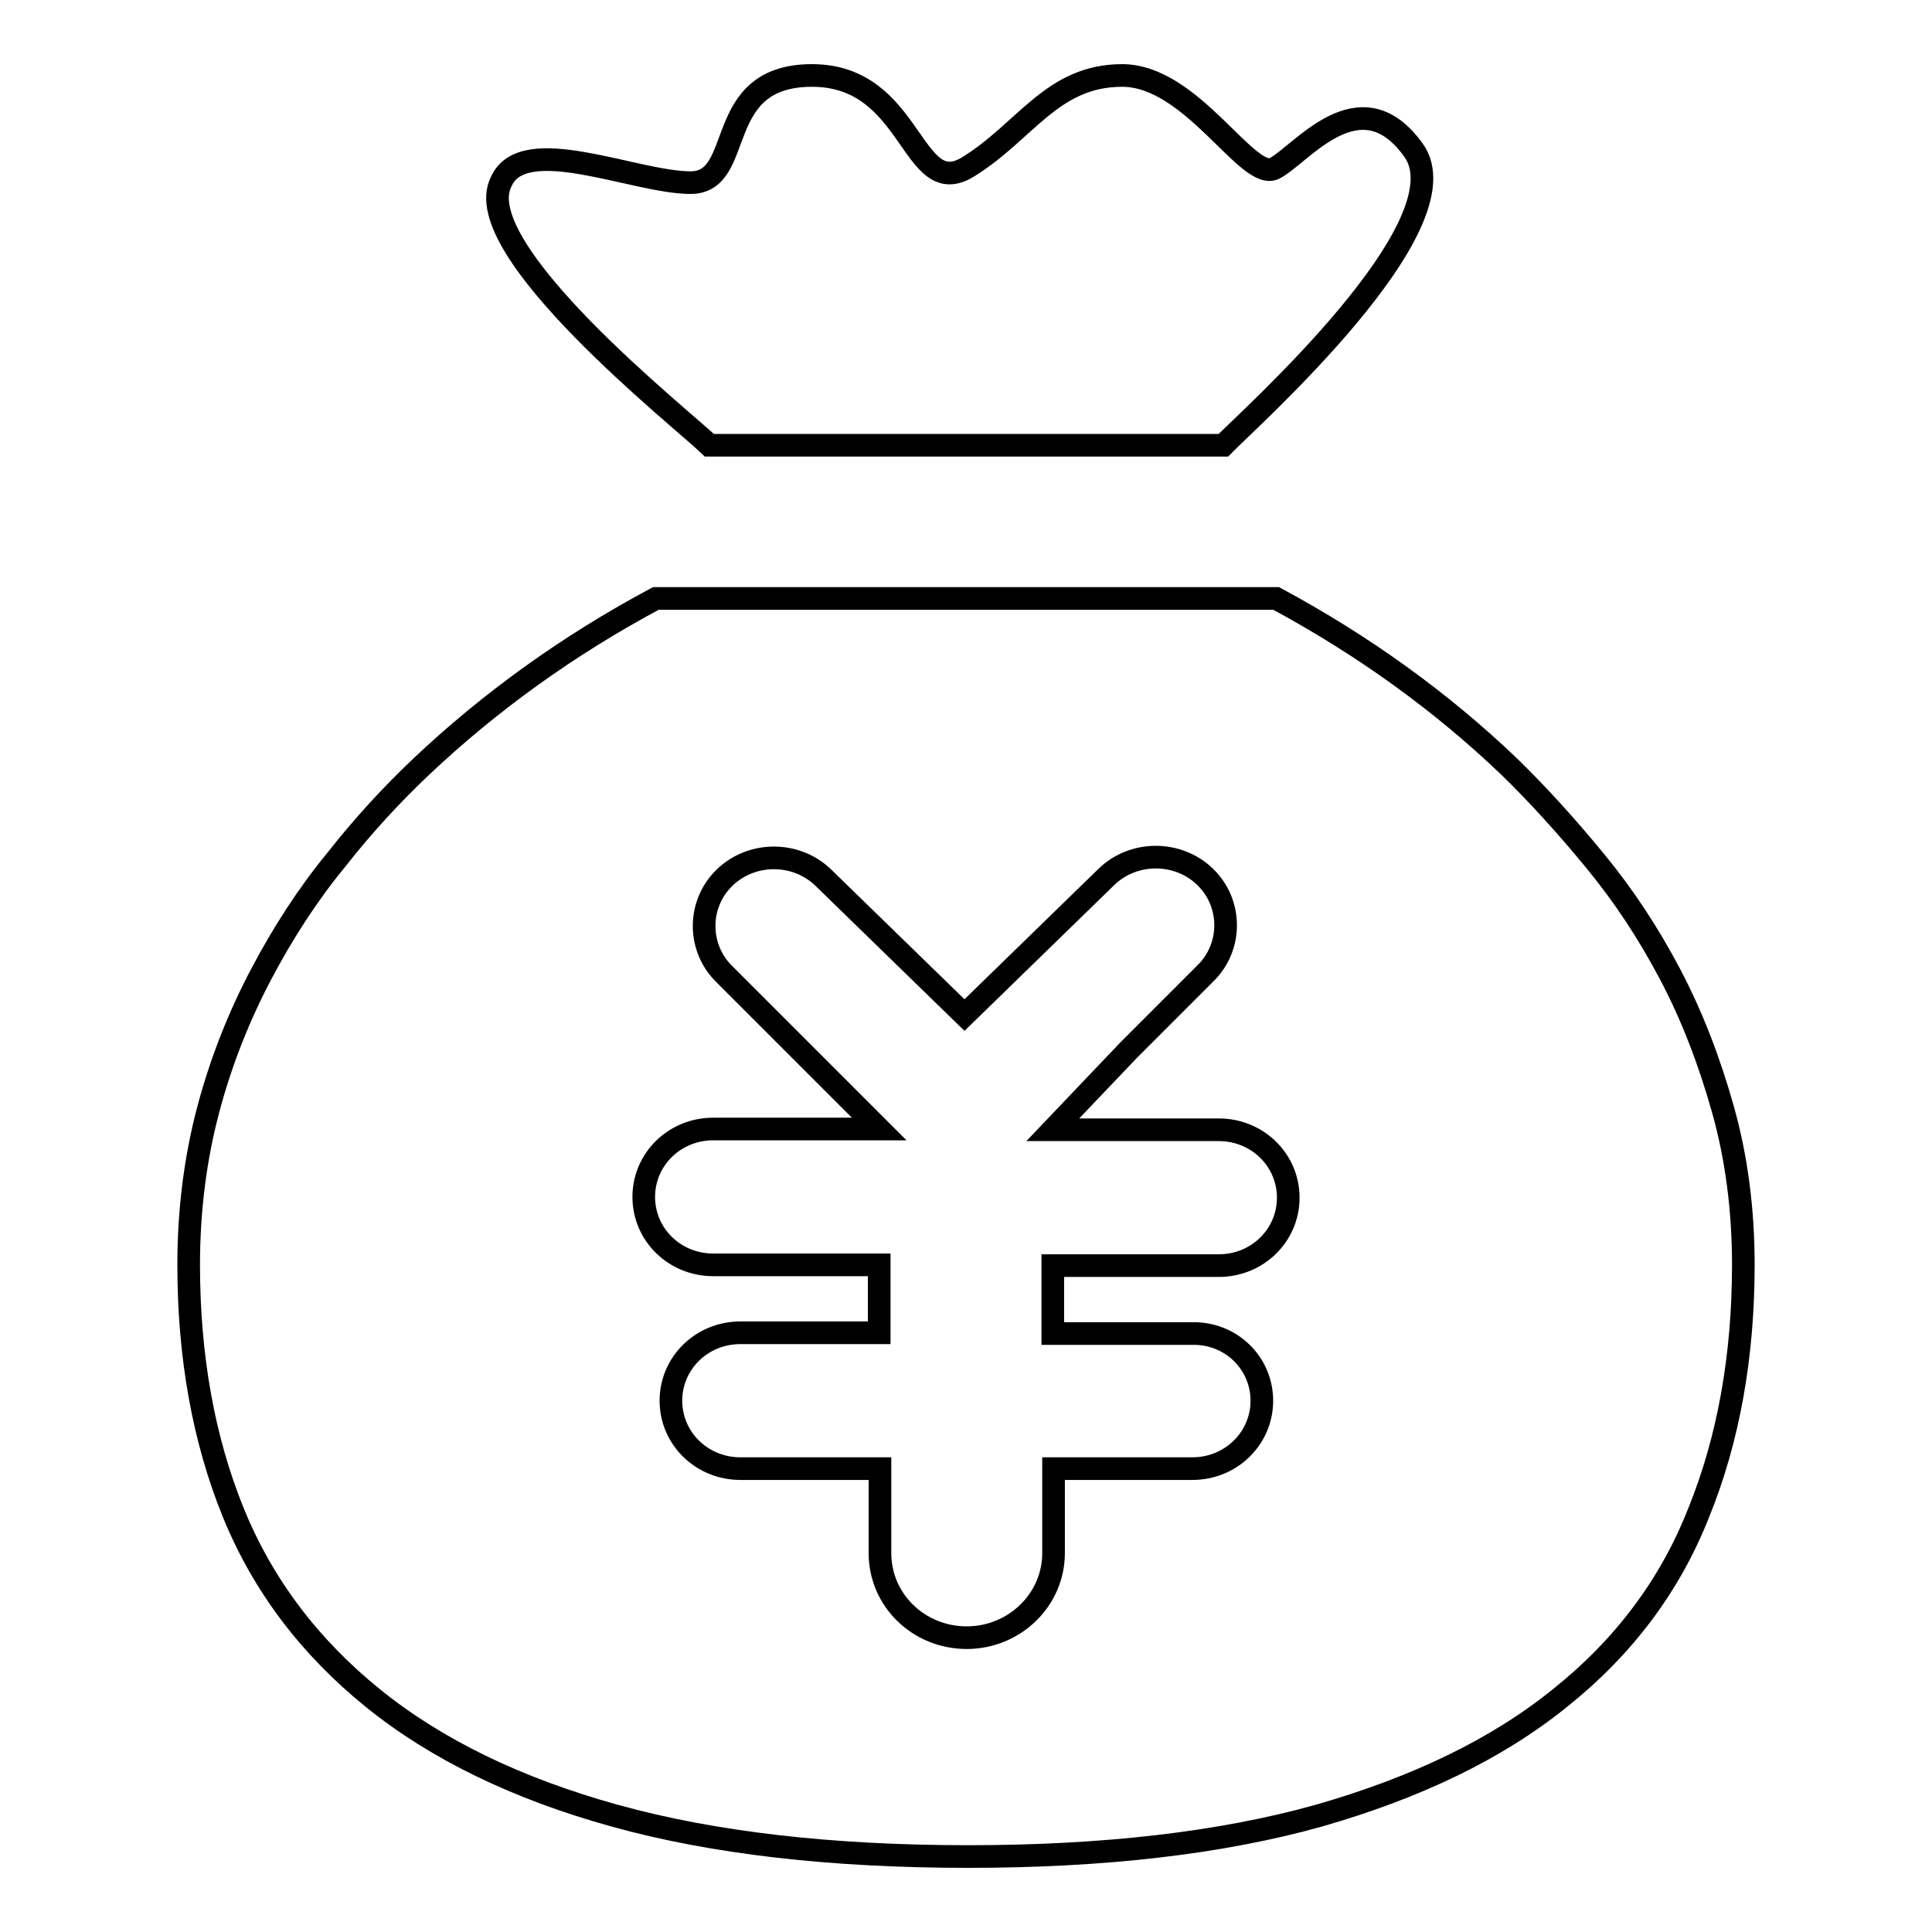
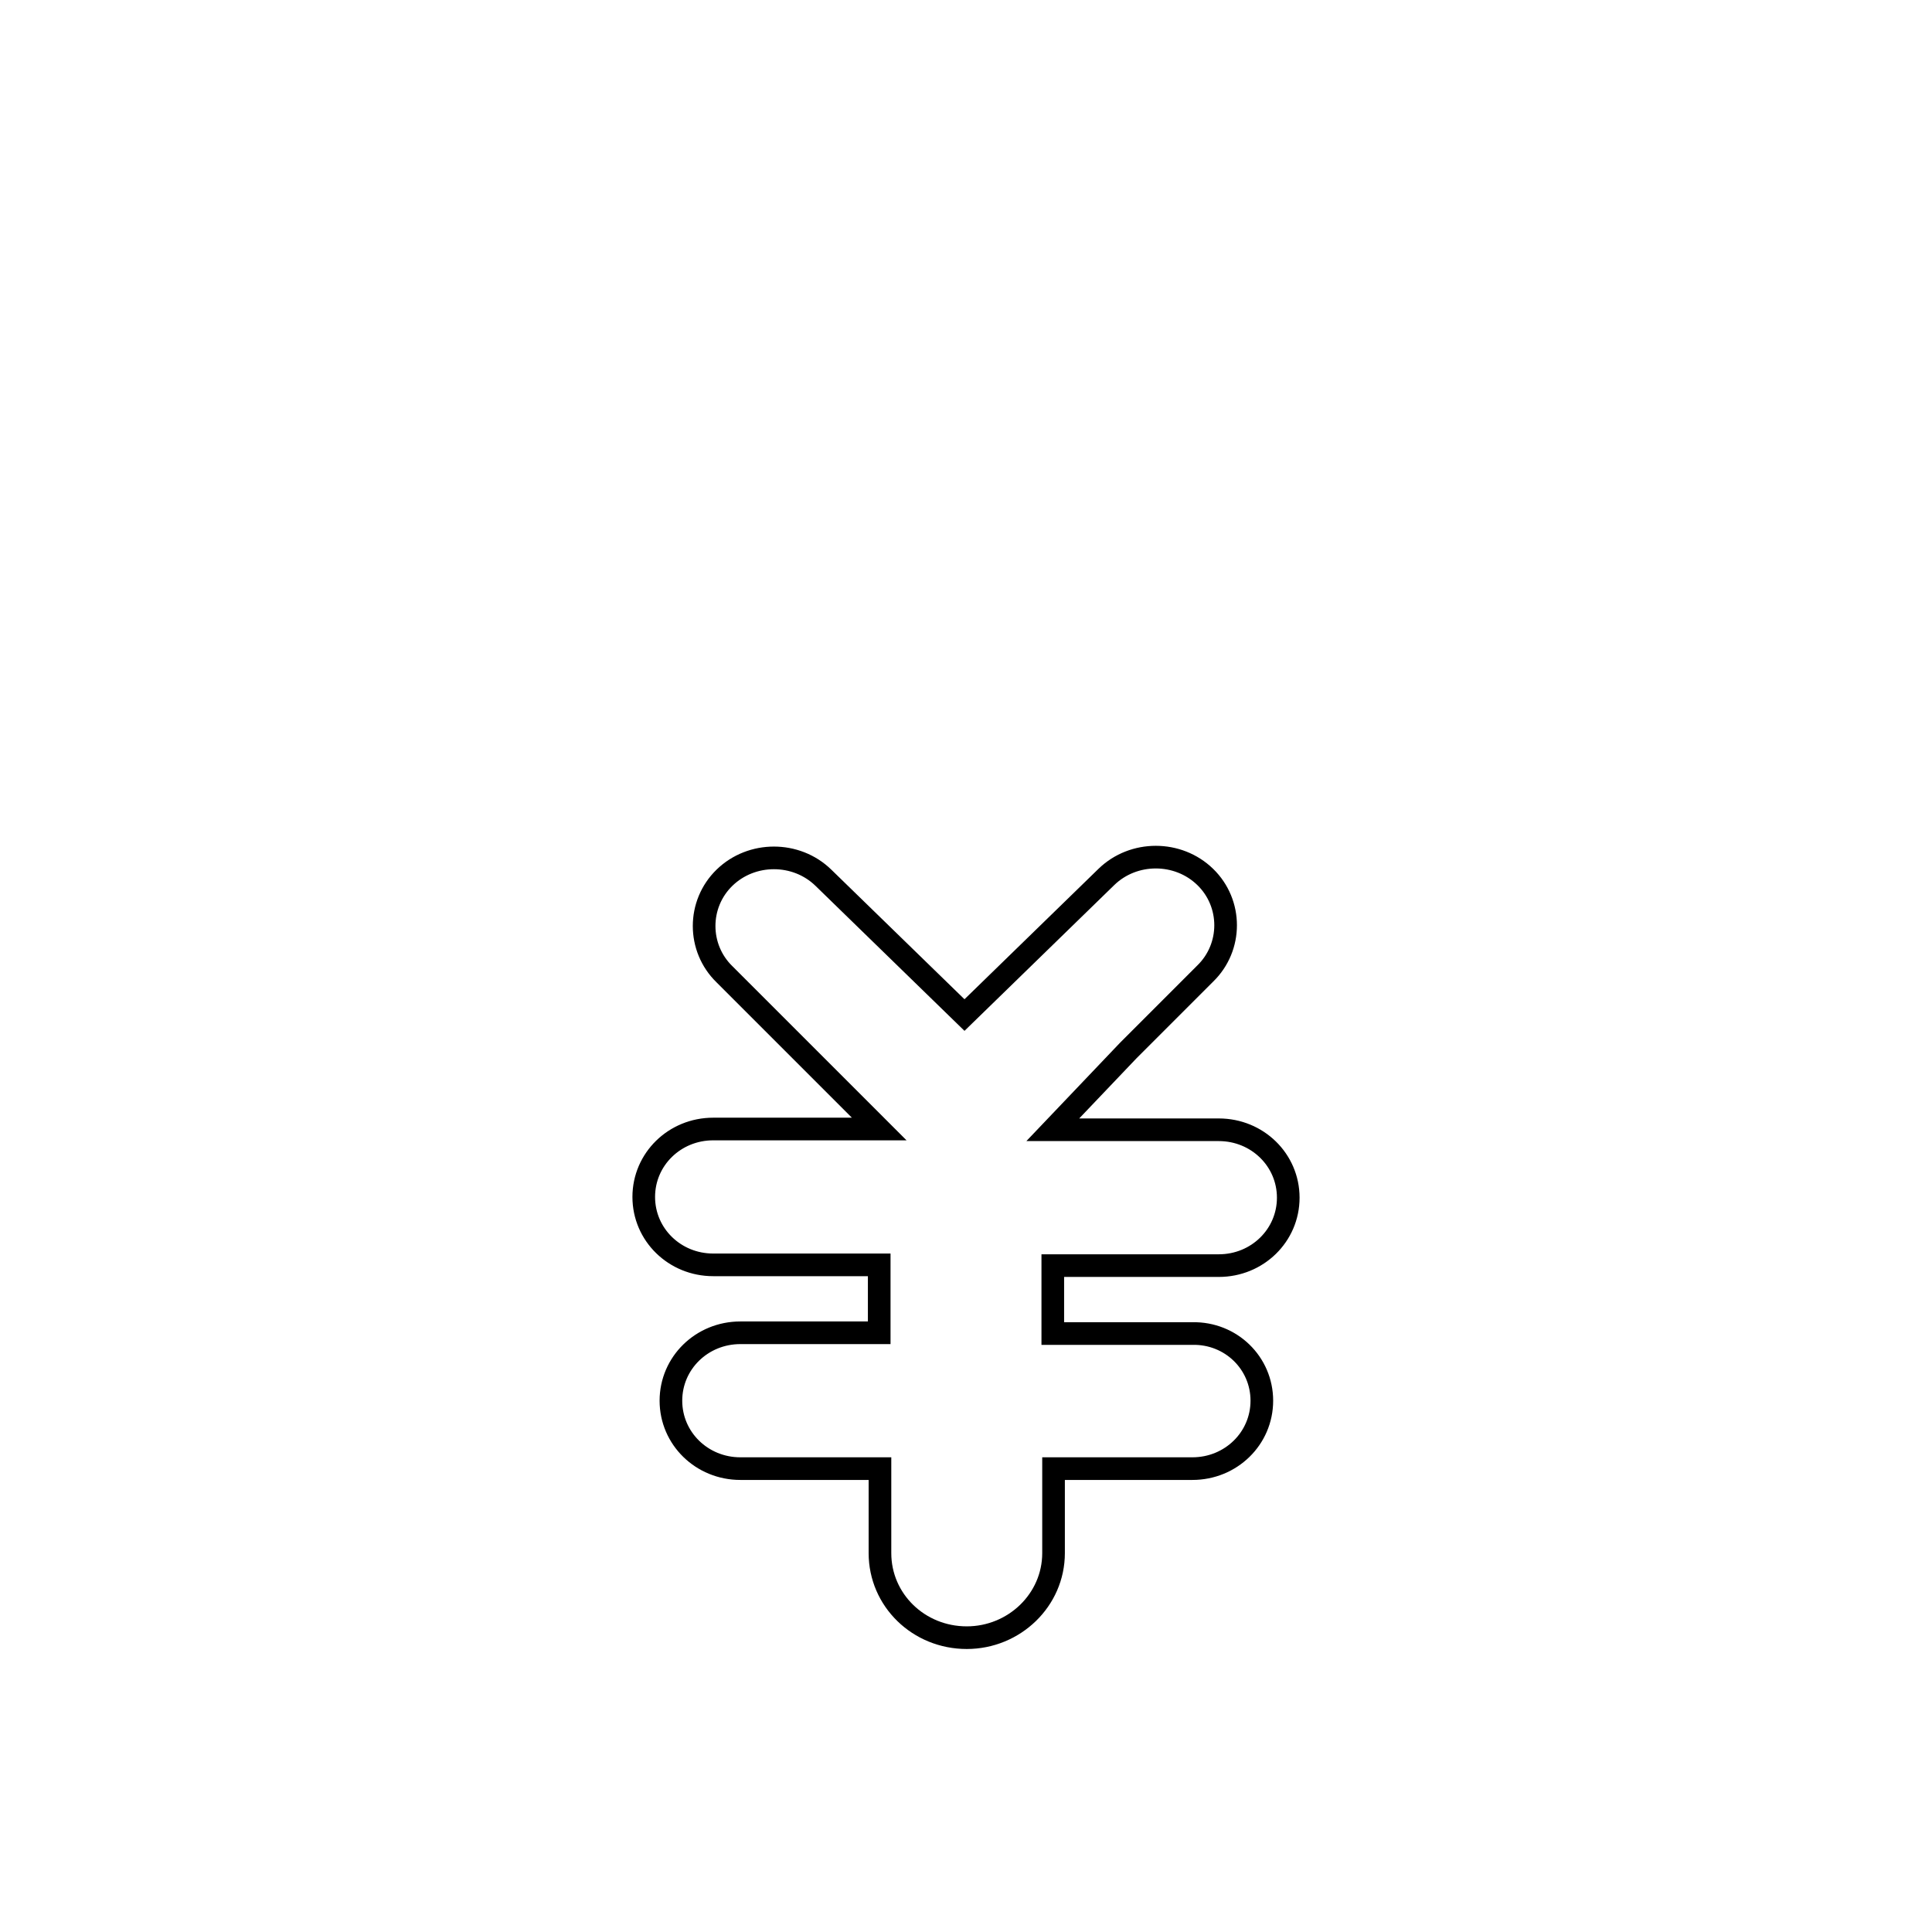
<svg xmlns="http://www.w3.org/2000/svg" version="1.1" x="0px" y="0px" viewBox="0 0 256 256" enable-background="new 0 0 256 256" xml:space="preserve">
  <g>
    <g>
-       <path stroke-width="3" fill-opacity="0" stroke="#000000" d="M206.7,225c-8.4,6.8-19.1,11.9-32,15.6c-12.9,3.6-28.4,5.4-46.4,5.4c-18.2,0-33.8-1.8-46.8-5.4c-13-3.6-23.7-8.8-32.1-15.6c-8.4-6.8-14.6-15-18.5-24.6c-3.9-9.6-5.9-20.6-5.9-32.8c0-7.3,0.9-14.2,2.6-20.6c1.7-6.4,4.1-12.4,7-17.9c2.9-5.5,6.2-10.6,9.9-15.1c3.6-4.6,7.4-8.7,11.3-12.4c9.1-8.6,19.5-16.1,31.1-22.3h82.2c11.5,6.2,21.8,13.6,30.9,22.3c3.8,3.7,7.6,7.9,11.3,12.4c3.8,4.6,7.1,9.6,10,15.1c2.9,5.5,5.2,11.5,7,17.9c1.8,6.4,2.7,13.3,2.7,20.6c0,12.2-2,23.2-5.9,32.8C221.3,210.1,215.1,218.3,206.7,225L206.7,225L206.7,225z M91.5,24.2c7.4,0,2.7-14.2,16.1-14.2c13.5,0,13.1,16.8,20.7,12.1c7.6-4.7,11.1-12.1,20.4-12.1c9.3,0,16.7,14.2,20.2,12.3c3.5-1.8,11.3-12.3,18.4-2.4c7.1,9.9-21.9,35.7-25.2,39.1H94c-3.5-3.4-32.1-26-27.6-34.9C69.3,17.4,84.1,24.2,91.5,24.2L91.5,24.2L91.5,24.2z" />
      <path stroke-width="3" fill-opacity="0" stroke="#000000" d="M167.2,185.6c0,5-4.1,9-9.2,9h-18.4v11.2c0,6.2-5.2,11.2-11.5,11.2c-6.4,0-11.5-5-11.5-11.2v-11.2H98.1c-5.1,0-9.2-4-9.2-9c0-5,4.1-9,9.2-9h18.4v-9h-22c-5.1,0-9.2-4-9.2-9c0-5,4.1-9,9.2-9h22l-11.2-11.2l-9.3-9.3c-3.6-3.5-3.6-9.3,0-12.8c3.6-3.5,9.5-3.5,13.1,0l18.7,18.2l18.8-18.3c3.6-3.5,9.5-3.5,13.1,0c3.6,3.5,3.6,9.3,0,12.8l-10.2,10.2l-10,10.5h22c5.1,0,9.2,4,9.2,9c0,5-4.1,9-9.2,9h-22v9H158C163.1,176.6,167.2,180.6,167.2,185.6L167.2,185.6z" />
    </g>
  </g>
</svg>